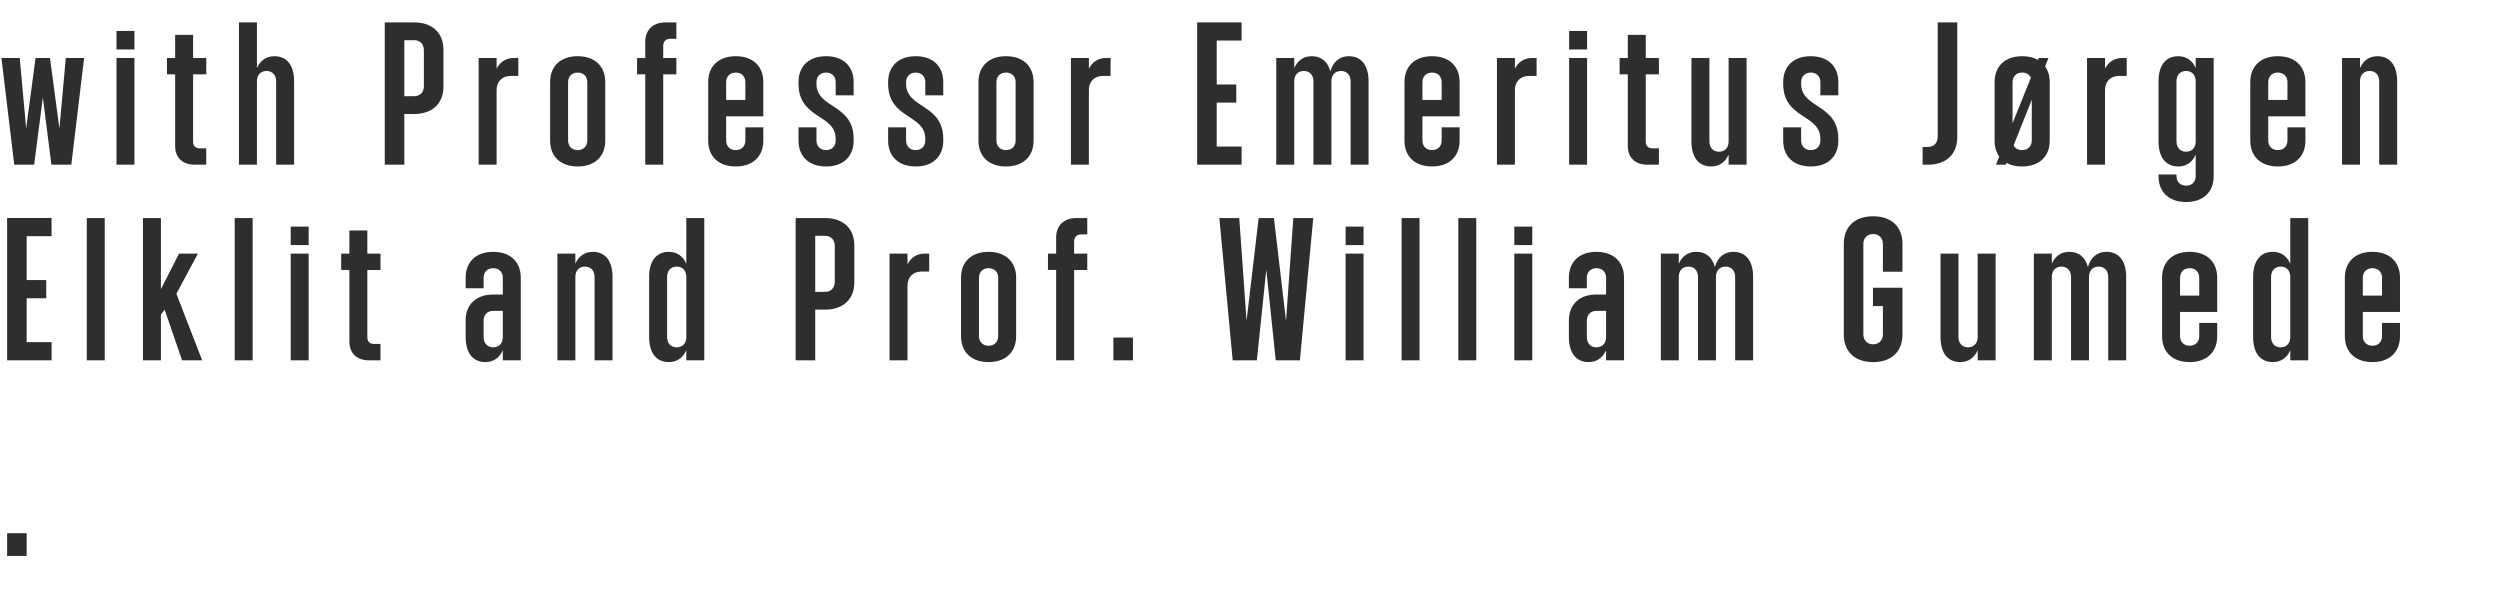
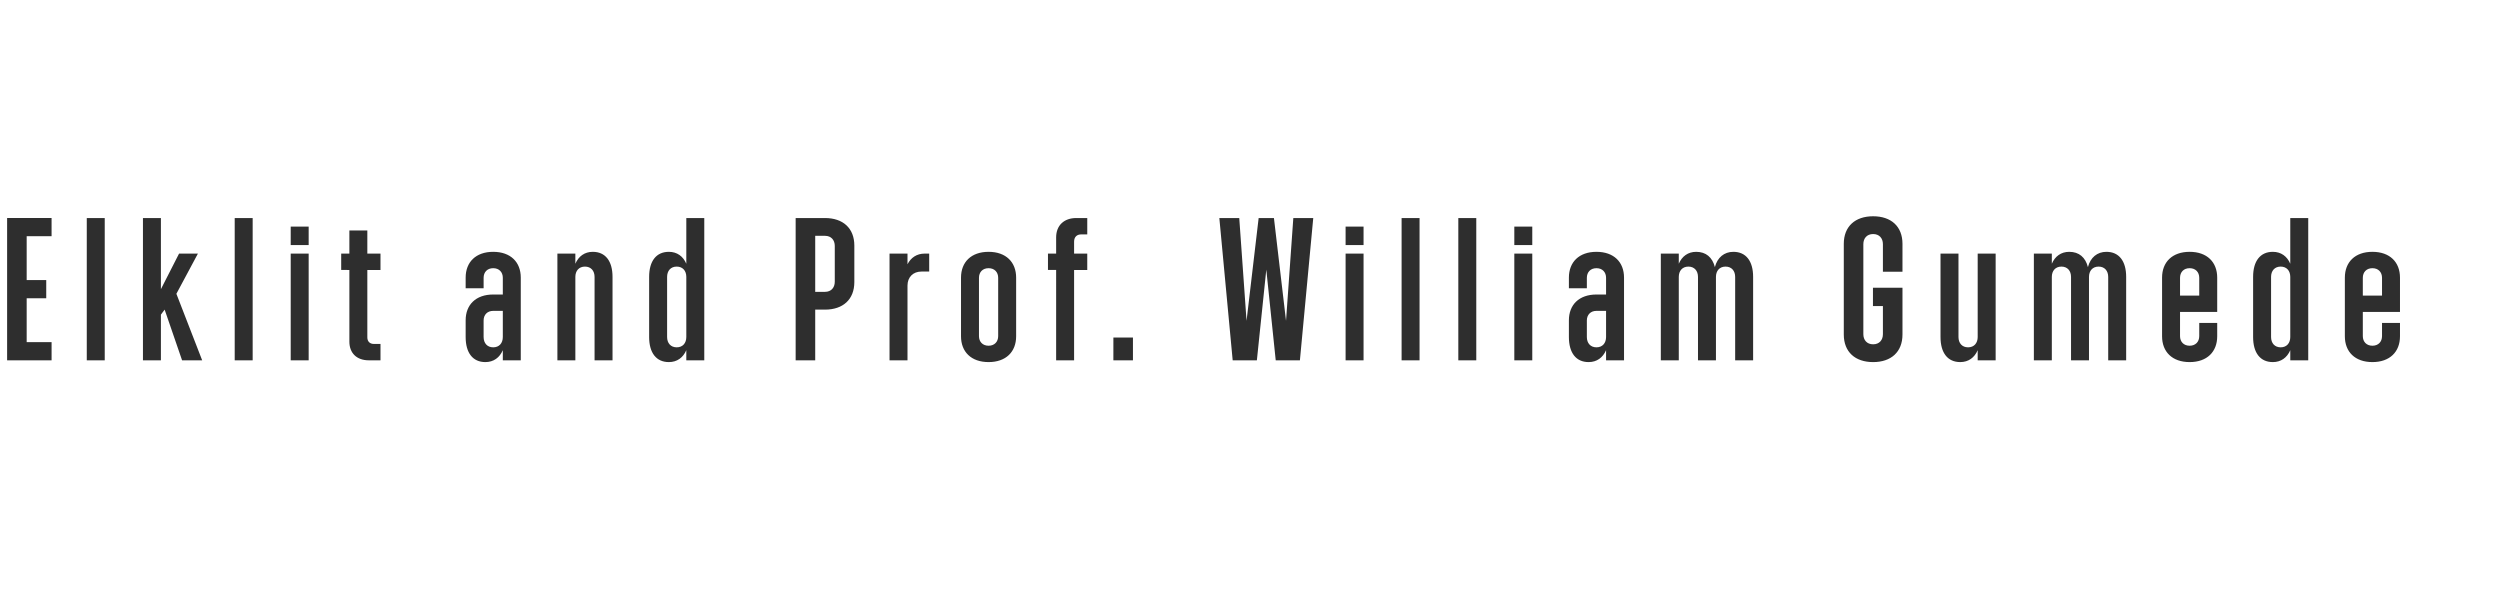
<svg xmlns="http://www.w3.org/2000/svg" width="305.803" height="72.158" viewBox="0 -0.186 305.803 72.158">
  <g fill="#2e2e2e">
-     <path d="M1.74 19.959h2.437l1.066-8.223 1.044 8.223h2.436L10.29 6.907H8.05l-.783 8.614-1.153-8.614H4.35L3.198 15.52l-.783-8.614H.174zM14.247 19.959h2.197V6.907h-2.197zm0-14.096h2.197V3.6h-2.197zM21.423 8.908v8.767c0 1.414.914 2.284 2.371 2.284h1.436v-2.001h-.805c-.5 0-.805-.305-.805-.805V8.908h1.61V6.907h-1.61V4.079h-2.197v2.828h-1v2.001zM29.23 19.959h2.198V9.756c0-.74.435-1.261 1.175-1.261s1.174.522 1.174 1.261V19.96h2.197V9.756c0-1.936-.87-3.067-2.414-3.067-1.001 0-1.74.544-2.132 1.458V2.556H29.23z" />
-   </g>
+     </g>
  <g fill="#2e2e2e">
-     <path d="M47.065 19.959h2.393v-6.2h1.196c2.197 0 3.59-1.24 3.59-3.372v-4.46c0-2.131-1.393-3.371-3.59-3.371h-3.59zm2.393-8.375V4.73h1.196c.761 0 1.196.522 1.196 1.24v4.373c0 .718-.435 1.24-1.196 1.24zM58.549 19.959h2.197v-9.137c0-1.044.696-1.718 1.696-1.718h.958V6.907h-.566c-.957 0-1.675.5-2.088 1.305V6.907h-2.197zM71.838 9.865V17c0 .696-.457 1.175-1.175 1.175S69.49 17.696 69.49 17V9.865c0-.696.456-1.174 1.174-1.174s1.175.478 1.175 1.174zm-4.547 7.157c0 1.893 1.24 3.154 3.372 3.154 2.132 0 3.372-1.261 3.372-3.154V9.843c0-1.892-1.24-3.154-3.372-3.154-2.132 0-3.372 1.262-3.372 3.154zM78.928 19.959h2.197V8.909h1.61V6.906h-1.61V5.449c0-.565.326-.892.87-.892h.74V2.556h-1.35c-1.457 0-2.457.87-2.457 2.371v1.98h-1.001v2.001h1zM86.626 9.843v7.18c0 1.892 1.24 3.153 3.372 3.153 2.132 0 3.372-1.261 3.372-3.154v-1.631h-2.197V17c0 .695-.457 1.174-1.175 1.174s-1.175-.479-1.175-1.175v-2.958h4.547V9.843c0-1.892-1.24-3.154-3.372-3.154-2.132 0-3.372 1.262-3.372 3.154zm2.197 2.198V9.865c0-.696.457-1.174 1.175-1.174s1.175.478 1.175 1.174v2.176zM102.222 16.805V17c0 .696-.457 1.175-1.175 1.175s-1.175-.479-1.175-1.175v-1.61h-2.197v1.632c0 1.893 1.24 3.154 3.372 3.154 2.132 0 3.372-1.261 3.372-3.154v-.217c0-4.33-4.547-3.677-4.547-6.744v-.196c0-.696.457-1.174 1.175-1.174s1.175.478 1.175 1.174v1.61h2.197V9.843c0-1.892-1.24-3.154-3.372-3.154-2.132 0-3.372 1.262-3.372 3.154v.218c0 4.35 4.547 3.676 4.547 6.744zM113.183 16.805V17c0 .696-.456 1.175-1.174 1.175s-1.175-.479-1.175-1.175v-1.61h-2.197v1.632c0 1.893 1.24 3.154 3.372 3.154 2.132 0 3.372-1.261 3.372-3.154v-.217c0-4.33-4.547-3.677-4.547-6.744v-.196c0-.696.457-1.174 1.175-1.174s1.174.478 1.174 1.174v1.61h2.198V9.843c0-1.892-1.24-3.154-3.372-3.154-2.132 0-3.372 1.262-3.372 3.154v.218c0 4.35 4.546 3.676 4.546 6.744zM124.232 9.865V17c0 .696-.457 1.175-1.174 1.175-.718 0-1.175-.479-1.175-1.175V9.865c0-.696.457-1.174 1.175-1.174.717 0 1.174.478 1.174 1.174zm-4.546 7.157c0 1.893 1.24 3.154 3.372 3.154 2.131 0 3.371-1.261 3.371-3.154V9.843c0-1.892-1.24-3.154-3.371-3.154-2.132 0-3.372 1.262-3.372 3.154zM130.996 19.959h2.197v-9.137c0-1.044.696-1.718 1.696-1.718h.958V6.907h-.566c-.957 0-1.675.5-2.088 1.305V6.907h-2.197zM146.437 19.959h5.438V17.74h-3.046v-5.373h2.393v-2.219h-2.393V4.775h3.046V2.556h-5.438zM156.115 19.959h2.197V9.756c0-.74.435-1.261 1.175-1.261s1.174.522 1.174 1.261V19.96h2.197V9.756c0-.74.436-1.261 1.175-1.261.74 0 1.175.522 1.175 1.261V19.96h2.197V9.756c0-1.936-.87-3.067-2.415-3.067-1.13 0-1.957.696-2.262 1.871-.305-1.196-1.088-1.87-2.284-1.87-1 0-1.74.543-2.132 1.457v-1.24h-2.197zM171.797 9.843v7.18c0 1.892 1.24 3.153 3.372 3.153 2.132 0 3.372-1.261 3.372-3.154v-1.631h-2.197V17c0 .695-.457 1.174-1.175 1.174s-1.175-.479-1.175-1.175v-2.958h4.547V9.843c0-1.892-1.24-3.154-3.372-3.154-2.132 0-3.372 1.262-3.372 3.154zm2.197 2.198V9.865c0-.696.457-1.174 1.175-1.174s1.175.478 1.175 1.174v2.176zM183.107 19.959h2.197v-9.137c0-1.044.696-1.718 1.697-1.718h.957V6.907h-.566c-.957 0-1.675.5-2.088 1.305V6.907h-2.197zM191.937 19.959h2.197V6.907h-2.197zm0-14.096h2.197V3.6h-2.197zM199.114 8.908v8.767c0 1.414.913 2.284 2.37 2.284h1.436v-2.001h-.804c-.5 0-.805-.305-.805-.805V8.908h1.61V6.907h-1.61V4.079h-2.197v2.828h-1.001v2.001zM211.446 19.959h2.197V6.907h-2.197v10.202c0 .74-.435 1.262-1.175 1.262s-1.174-.522-1.174-1.262V6.907h-2.198v10.202c0 1.936.87 3.067 2.415 3.067 1 0 1.74-.543 2.132-1.457zM222.669 16.805V17c0 .696-.457 1.175-1.175 1.175s-1.175-.479-1.175-1.175v-1.61h-2.197v1.632c0 1.893 1.24 3.154 3.372 3.154 2.132 0 3.372-1.261 3.372-3.154v-.217c0-4.33-4.547-3.677-4.547-6.744v-.196c0-.696.457-1.174 1.175-1.174s1.175.478 1.175 1.174v1.61h2.197V9.843c0-1.892-1.24-3.154-3.372-3.154-2.132 0-3.372 1.262-3.372 3.154v.218c0 4.35 4.547 3.676 4.547 6.744zM237.022 2.556v13.988c0 .717-.435 1.24-1.196 1.24h-.653v2.175h.653c2.197 0 3.589-1.24 3.589-3.372V2.556zM248.528 12.019V17c0 .696-.457 1.175-1.175 1.175-.5 0-.87-.217-1.044-.587zm-4.547 5.003c0 .761.196 1.414.566 1.936l-.392 1h1.197l.087-.217c.522.283 1.153.435 1.914.435 2.132 0 3.372-1.261 3.372-3.154V9.843c0-.74-.196-1.392-.566-1.914l.413-1.022h-1.196l-.087.239c-.522-.305-1.175-.457-1.936-.457-2.132 0-3.372 1.262-3.372 3.154zm2.197-2.132V9.865c0-.696.457-1.174 1.175-1.174.5 0 .892.239 1.066.63zM255.291 19.959h2.197v-9.137c0-1.044.696-1.718 1.697-1.718h.957V6.907h-.566c-.957 0-1.675.5-2.088 1.305V6.907h-2.197zM268.58 18.719v2.632c0 .696-.456 1.175-1.174 1.175s-1.175-.479-1.175-1.175v-.196h-2.197v.218c0 1.892 1.24 3.154 3.372 3.154 2.132 0 3.372-1.262 3.372-3.154V6.907h-2.198v1.24c-.391-.914-1.13-1.458-2.131-1.458-1.545 0-2.415 1.131-2.415 3.067v7.353c0 1.936.87 3.067 2.415 3.067 1 0 1.74-.543 2.131-1.457zm-2.349-1.61V9.756c0-.74.435-1.261 1.175-1.261s1.174.522 1.174 1.261v7.353c0 .74-.435 1.262-1.174 1.262-.74 0-1.175-.522-1.175-1.262zM275.257 9.843v7.18c0 1.892 1.24 3.153 3.372 3.153 2.131 0 3.371-1.261 3.371-3.154v-1.631h-2.197V17c0 .695-.457 1.174-1.174 1.174-.718 0-1.175-.479-1.175-1.175v-2.958H282V9.843c0-1.892-1.24-3.154-3.371-3.154-2.132 0-3.372 1.262-3.372 3.154zm2.197 2.198V9.865c0-.696.457-1.174 1.175-1.174.717 0 1.174.478 1.174 1.174v2.176zM286.48 19.959h2.197V9.756c0-.74.435-1.261 1.174-1.261.74 0 1.175.522 1.175 1.261V19.96h2.197V9.756c0-1.936-.87-3.067-2.414-3.067-1.001 0-1.74.544-2.132 1.458v-1.24h-2.197z" />
-   </g>
+     </g>
  <g fill="#2e2e2e">
    <path d="M.87 43.888H6.31v-2.22H3.263v-5.372h2.393v-2.22H3.263v-5.372h3.046v-2.22H.87zM10.614 43.888h2.197V26.485h-2.197zM22.272 43.888h2.458l-3.154-8.136 2.632-4.916h-2.306l-2.219 4.35v-8.701h-2.197v17.403h2.197v-5.591l.457-.61zM28.709 43.888h2.197V26.485h-2.197zM35.559 43.888h2.197V30.836H35.56zm0-14.097h2.197V27.53H35.56zM42.736 32.837v8.767c0 1.414.913 2.284 2.37 2.284h1.437v-2.002h-.805c-.5 0-.805-.304-.805-.805v-8.244h1.61v-2.001h-1.61v-2.828h-2.197v2.828h-1v2z" />
  </g>
  <g fill="#2e2e2e">
    <path d="M61.505 43.888h2.197V33.772c0-1.892-1.24-3.154-3.372-3.154-2.132 0-3.371 1.262-3.371 3.154v1.306h2.197v-1.284c0-.696.456-1.175 1.174-1.175s1.175.479 1.175 1.175v2.045H60.33c-2.132 0-3.371 1.262-3.371 3.154v2.045c0 1.936.87 3.067 2.414 3.067 1 0 1.74-.544 2.132-1.457zm-2.35-2.85v-2.023c0-.696.457-1.175 1.175-1.175h1.175v3.198c0 .74-.435 1.262-1.175 1.262s-1.174-.522-1.174-1.262zM68.181 43.888h2.197V33.685c0-.74.436-1.261 1.175-1.261.74 0 1.175.522 1.175 1.261v10.203h2.197V33.685c0-1.936-.87-3.067-2.415-3.067-1 0-1.74.544-2.132 1.458v-1.24h-2.197zM83.95 43.888h2.198V26.485H83.95v5.59c-.392-.913-1.132-1.457-2.132-1.457-1.545 0-2.415 1.131-2.415 3.067v7.353c0 1.936.87 3.067 2.415 3.067 1 0 1.74-.544 2.132-1.457zm-2.349-2.85v-7.353c0-.74.435-1.261 1.175-1.261s1.175.522 1.175 1.261v7.353c0 .74-.435 1.262-1.175 1.262s-1.175-.522-1.175-1.262z" />
  </g>
  <g fill="#2e2e2e">
    <path d="M97.325 43.888h2.393v-6.2h1.196c2.198 0 3.59-1.24 3.59-3.372v-4.46c0-2.131-1.392-3.371-3.59-3.371h-3.589zm2.393-8.375V28.66h1.196c.762 0 1.197.522 1.197 1.24v4.373c0 .718-.435 1.24-1.197 1.24zM108.809 43.888h2.197V34.75c0-1.044.696-1.718 1.697-1.718h.957v-2.197h-.566c-.957 0-1.675.5-2.088 1.305v-1.305h-2.197zM122.098 33.794v7.135c0 .696-.456 1.175-1.174 1.175s-1.175-.479-1.175-1.175v-7.135c0-.696.457-1.175 1.175-1.175s1.174.479 1.174 1.175zm-4.546 7.157c0 1.893 1.24 3.154 3.372 3.154 2.132 0 3.371-1.261 3.371-3.154v-7.179c0-1.892-1.24-3.154-3.371-3.154-2.132 0-3.372 1.262-3.372 3.154zM129.188 43.888h2.197V32.837h1.61v-2.001h-1.61v-1.458c0-.565.326-.892.87-.892h.74v-2.001h-1.349c-1.457 0-2.458.87-2.458 2.371v1.98h-1v2h1zM136.19 43.888h2.394v-2.785h-2.393zM150.783 43.888h2.959l1.153-11.095 1.153 11.095h2.958l1.632-17.403H158.2l-.892 12.573-1.479-12.573h-1.87l-1.48 12.573-.892-12.573h-2.436zM164.595 43.888h2.197V30.836h-2.197zm0-14.097h2.197V27.53h-2.197zM171.445 43.888h2.197V26.485h-2.197zM178.383 43.888h2.197V26.485h-2.197zM185.233 43.888h2.197V30.836h-2.197zm0-14.097h2.197V27.53h-2.197zM196.456 43.888h2.197V33.772c0-1.892-1.24-3.154-3.372-3.154-2.132 0-3.372 1.262-3.372 3.154v1.306h2.197v-1.284c0-.696.457-1.175 1.175-1.175s1.175.479 1.175 1.175v2.045h-1.175c-2.132 0-3.372 1.262-3.372 3.154v2.045c0 1.936.87 3.067 2.415 3.067 1 0 1.74-.544 2.132-1.457zm-2.35-2.85v-2.023c0-.696.457-1.175 1.175-1.175h1.175v3.198c0 .74-.435 1.262-1.175 1.262s-1.175-.522-1.175-1.262zM203.154 43.888h2.197V33.685c0-.74.435-1.261 1.175-1.261s1.174.522 1.174 1.261v10.203h2.197V33.685c0-.74.435-1.261 1.175-1.261s1.175.522 1.175 1.261v10.203h2.197V33.685c0-1.936-.87-3.067-2.415-3.067-1.13 0-1.958.696-2.262 1.87-.305-1.196-1.088-1.87-2.284-1.87-1 0-1.74.544-2.132 1.458v-1.24h-2.197zM229.102 37.253h1.218v3.437c0 .718-.435 1.24-1.196 1.24-.762 0-1.197-.522-1.197-1.24V29.683c0-.718.435-1.24 1.197-1.24.76 0 1.196.522 1.196 1.24v3.371h2.393V29.64c0-2.132-1.392-3.372-3.59-3.372-2.197 0-3.589 1.24-3.589 3.372v11.094c0 2.132 1.392 3.372 3.59 3.372 2.197 0 3.589-1.24 3.589-3.372v-5.72h-3.611zM241.913 43.888h2.197V30.836h-2.197v10.202c0 .74-.435 1.262-1.175 1.262s-1.175-.522-1.175-1.262V30.836h-2.197v10.202c0 1.936.87 3.067 2.415 3.067 1 0 1.74-.544 2.132-1.457zM248.785 43.888h2.197V33.685c0-.74.435-1.261 1.175-1.261s1.174.522 1.174 1.261v10.203h2.197V33.685c0-.74.435-1.261 1.175-1.261s1.175.522 1.175 1.261v10.203h2.197V33.685c0-1.936-.87-3.067-2.415-3.067-1.131 0-1.958.696-2.262 1.87-.305-1.196-1.088-1.87-2.284-1.87-1.001 0-1.74.544-2.132 1.458v-1.24h-2.197zM264.467 33.772v7.179c0 1.893 1.24 3.154 3.372 3.154 2.132 0 3.372-1.261 3.372-3.154v-1.632h-2.197v1.61c0 .696-.457 1.175-1.175 1.175s-1.175-.479-1.175-1.175v-2.958h4.547v-4.199c0-1.892-1.24-3.154-3.372-3.154-2.132 0-3.372 1.262-3.372 3.154zm2.197 2.197v-2.175c0-.696.457-1.175 1.175-1.175s1.175.479 1.175 1.175v2.175zM280.15 43.888h2.196V26.485h-2.197v5.59c-.391-.913-1.13-1.457-2.132-1.457-1.544 0-2.414 1.131-2.414 3.067v7.353c0 1.936.87 3.067 2.414 3.067 1.001 0 1.74-.544 2.132-1.457zm-2.35-2.85v-7.353c0-.74.435-1.261 1.175-1.261s1.174.522 1.174 1.261v7.353c0 .74-.435 1.262-1.174 1.262-.74 0-1.175-.522-1.175-1.262zM286.826 33.772v7.179c0 1.893 1.24 3.154 3.371 3.154 2.132 0 3.372-1.261 3.372-3.154v-1.632h-2.197v1.61c0 .696-.457 1.175-1.175 1.175-.717 0-1.174-.479-1.174-1.175v-2.958h4.546v-4.199c0-1.892-1.24-3.154-3.372-3.154-2.131 0-3.371 1.262-3.371 3.154zm2.197 2.197v-2.175c0-.696.457-1.175 1.174-1.175.718 0 1.175.479 1.175 1.175v2.175z" />
  </g>
-   <path d="M.87 67.817h2.393v-2.785H.87z" fill="#2e2e2e" />
</svg>